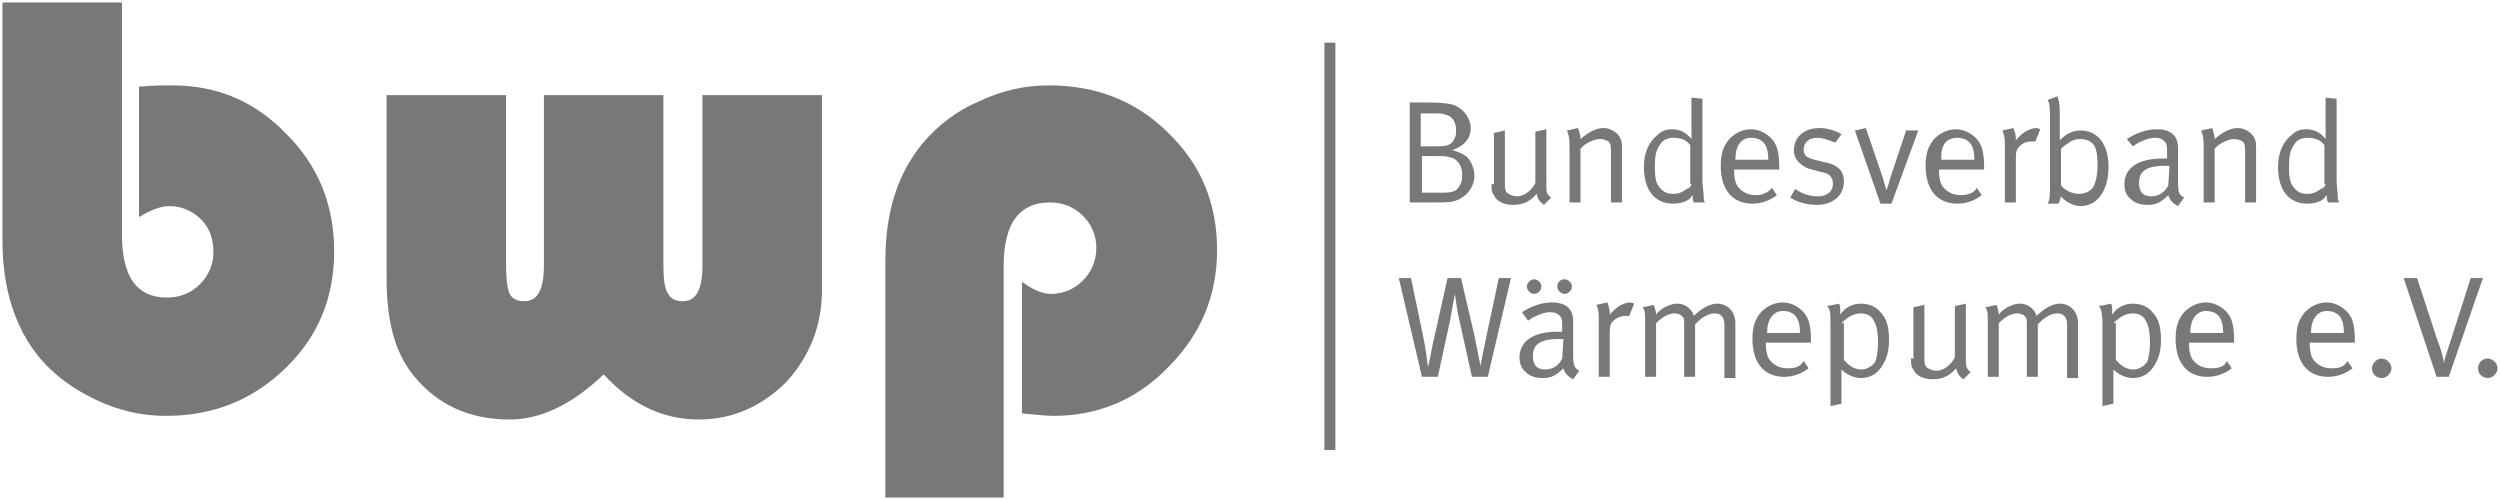
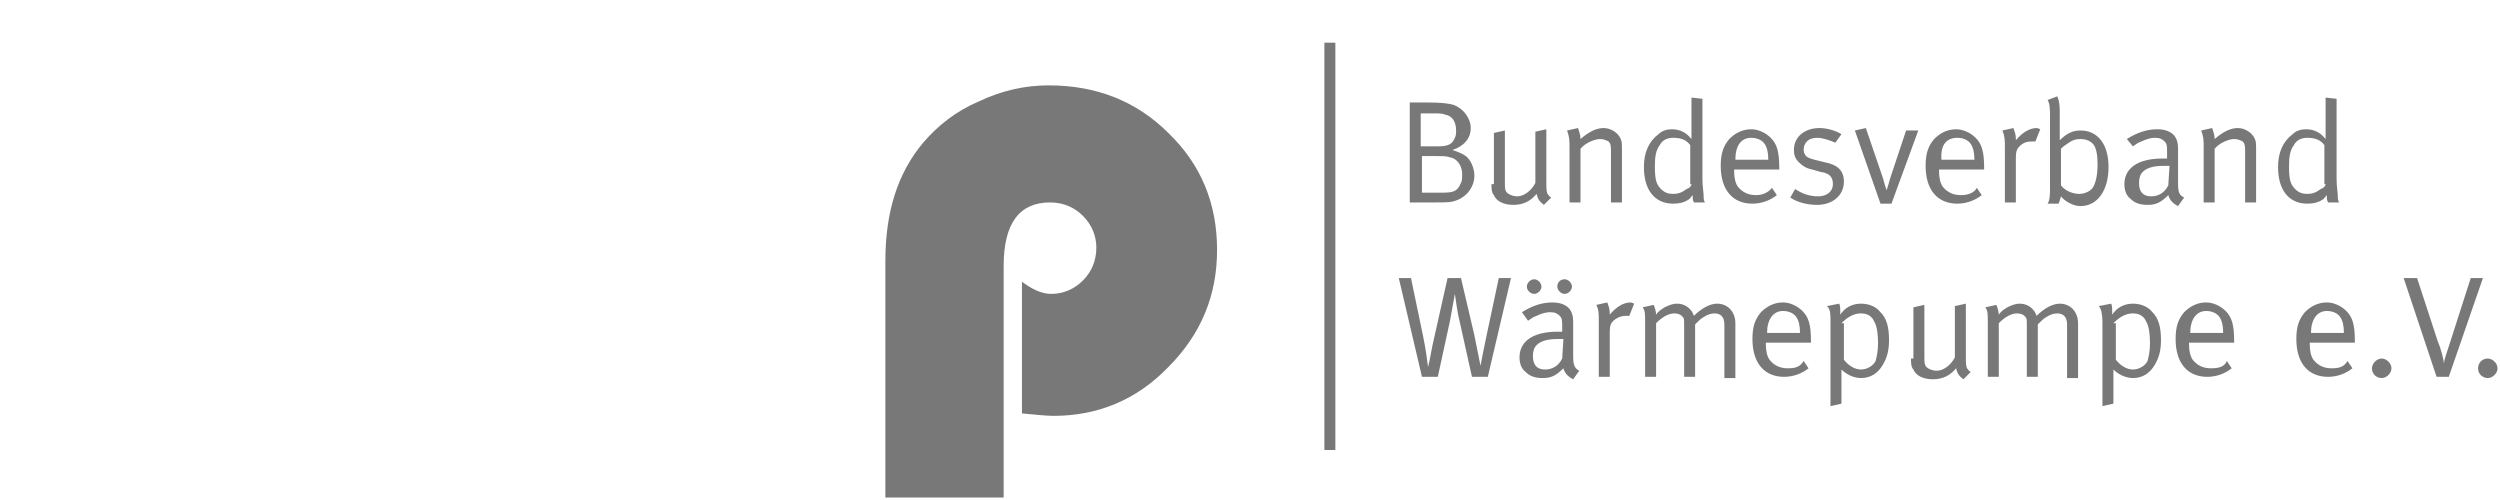
<svg xmlns="http://www.w3.org/2000/svg" id="Ebene_1" x="0px" y="0px" viewBox="0 0 205 41" style="enable-background:new 0 0 205 41;" xml:space="preserve">
  <style type="text/css">	.st0{fill:#797878;}	.st1{fill:none;}</style>
  <g>
-     <path class="st0" d="M10,0.2v19c0,3.5,1.2,5.2,3.7,5.2c1.1,0,2-0.4,2.7-1.1c0.7-0.7,1.1-1.6,1.1-2.6c0-1.1-0.3-2-1-2.7   c-0.7-0.7-1.6-1.1-2.6-1.1c-0.7,0-1.5,0.3-2.5,0.9V7.1C12.6,7,13.5,7,14.1,7c3.7,0,6.8,1.3,9.4,4c2.6,2.6,3.9,5.8,3.9,9.6   c0,3.8-1.3,7-4,9.6c-2.7,2.6-5.9,3.9-9.8,3.9c-1.9,0-3.8-0.4-5.7-1.3c-1.9-0.9-3.4-2-4.6-3.4c-2.1-2.5-3.1-5.8-3.1-9.7V0.2H10z" />
-     <path class="st0" d="M31.7,7.8h9.8v14c0,1.1,0.1,1.9,0.3,2.3c0.2,0.4,0.6,0.6,1.2,0.6c1.1,0,1.6-1,1.6-2.9v-14h9.8v14   c0,1.1,0.1,1.9,0.4,2.3c0.2,0.4,0.6,0.6,1.2,0.6c1.1,0,1.6-1,1.6-2.9v-14h9.8v16c0,2.9-1,5.4-2.9,7.5c-2,2-4.4,3.1-7.2,3.1   c-2.9,0-5.5-1.2-7.8-3.7c-2.5,2.4-5.1,3.7-7.7,3.7c-3.3,0-5.9-1.2-7.8-3.5c-1.6-1.9-2.3-4.5-2.3-8.1V7.8z" />
    <path class="st0" d="M82.4,40.8h-9.8V21.4c0-4,1-7.2,3.1-9.7c1.2-1.4,2.7-2.6,4.6-3.4C82.2,7.4,84.1,7,86,7c3.9,0,7.2,1.3,9.8,3.9   c2.7,2.6,4,5.8,4,9.6c0,3.7-1.3,6.9-4,9.6c-2.6,2.7-5.8,4-9.4,4c-0.6,0-1.5-0.1-2.6-0.2V23.1c0.8,0.6,1.6,1,2.4,1   c1,0,1.9-0.4,2.6-1.1c0.7-0.7,1.1-1.6,1.1-2.7c0-1-0.4-1.9-1.1-2.6c-0.7-0.7-1.6-1.1-2.7-1.1c-2.5,0-3.8,1.7-3.8,5.2V40.8z" />
    <rect x="0.2" y="0.2" class="st1" width="204.5" height="40.6" />
    <rect x="108.6" y="3.5" class="st0" width="0.9" height="33.4" />
    <path class="st0" d="M203.2,30.2c0,0.5,0.4,0.8,0.8,0.8c0.4,0,0.8-0.4,0.8-0.8c0-0.4-0.4-0.8-0.8-0.8   C203.5,29.4,203.2,29.8,203.2,30.2 M199.8,30.9h1l2.8-8.1h-1l-1.7,5.3c-0.3,0.9-0.5,1.5-0.5,1.7c0-0.2-0.2-1.1-0.5-1.8l-1.7-5.2   h-1.1L199.8,30.9z M194.5,30.2c0,0.5,0.4,0.8,0.8,0.8c0.4,0,0.8-0.4,0.8-0.8c0-0.4-0.4-0.8-0.8-0.8   C194.9,29.4,194.5,29.8,194.5,30.2 M190.8,25.5c0.5,0,0.9,0.2,1.1,0.5c0.2,0.3,0.3,0.7,0.3,1.3h-2.7   C189.5,26.2,190,25.5,190.8,25.5 M191.2,30.2c-0.6,0-1.1-0.2-1.5-0.7c-0.2-0.3-0.3-0.7-0.3-1.3v-0.1h3.7v-0.1c0-1.4-0.2-2-0.7-2.5   c-0.4-0.4-1-0.7-1.6-0.7c-0.7,0-1.3,0.3-1.8,0.8c-0.5,0.6-0.7,1.2-0.7,2.2c0,2,1,3.1,2.6,3.1c0.8,0,1.5-0.3,2-0.7l-0.4-0.6   C192.2,30.1,191.8,30.2,191.2,30.2 M180.9,25.5c0.5,0,0.9,0.2,1.1,0.5c0.2,0.3,0.3,0.7,0.3,1.3h-2.7   C179.6,26.2,180.1,25.5,180.9,25.5 M181.3,30.2c-0.6,0-1.1-0.2-1.5-0.7c-0.2-0.3-0.3-0.7-0.3-1.3v-0.1h3.7v-0.1   c0-1.4-0.2-2-0.7-2.5c-0.4-0.4-1-0.7-1.6-0.7c-0.7,0-1.3,0.3-1.8,0.8c-0.5,0.6-0.7,1.2-0.7,2.2c0,2,1,3.1,2.6,3.1   c0.8,0,1.5-0.3,2-0.7l-0.4-0.6C182.4,30.1,181.9,30.2,181.3,30.2 M173.3,26.5c0.5-0.5,1-0.8,1.6-0.8c0.5,0,0.9,0.2,1.1,0.7   c0.2,0.3,0.3,1,0.3,1.7c0,0.7-0.1,1.1-0.2,1.5c-0.2,0.4-0.7,0.7-1.2,0.7c-0.5,0-1-0.3-1.4-0.8V26.5z M172.4,26.4v6.9l0.9-0.2v-2.8   c0.4,0.4,1,0.7,1.6,0.7c0.8,0,1.4-0.4,1.8-1.1c0.3-0.5,0.5-1.1,0.5-2c0-1.1-0.2-1.8-0.7-2.3c-0.4-0.5-1-0.7-1.6-0.7   c-0.7,0-1.3,0.3-1.7,0.9v-0.2c0-0.3,0-0.6-0.1-0.7l-1,0.2C172.3,25.3,172.4,25.8,172.4,26.4 M163,26.5v4.4h0.9v-4.4   c0.6-0.6,1.1-0.8,1.5-0.8c0.3,0,0.5,0.1,0.6,0.2c0.2,0.2,0.2,0.2,0.2,0.8v4.2h0.9v-4.3l0.1-0.1c0.2-0.2,0.4-0.4,0.6-0.5   c0.3-0.2,0.6-0.3,0.9-0.3c0.5,0,0.8,0.3,0.8,0.9v4.4h0.9v-4.5c0-0.9-0.6-1.6-1.5-1.6c-0.6,0-1.3,0.4-1.9,1   c-0.1-0.2-0.1-0.3-0.2-0.4c-0.3-0.4-0.7-0.6-1.2-0.6c-0.3,0-0.6,0.1-1,0.3c-0.3,0.2-0.5,0.3-0.7,0.6v0c0-0.2-0.1-0.6-0.2-0.8   l-0.9,0.2C163,25.5,163,25.7,163,26.5 M156.7,29.4c0,0.3,0,0.7,0.2,0.9c0.2,0.5,0.8,0.8,1.6,0.8c0.8,0,1.4-0.3,1.9-0.9   c0.1,0.4,0.2,0.6,0.6,0.9l0.6-0.6c-0.2-0.1-0.2-0.2-0.3-0.3c-0.1-0.2-0.1-0.4-0.1-1.1v-4.2l-0.9,0.2v4.2c-0.3,0.6-0.9,1.1-1.5,1.1   c-0.3,0-0.5-0.1-0.7-0.2c-0.3-0.2-0.3-0.4-0.3-1v-4.2l-0.9,0.2V29.4z M151,26.5c0.5-0.5,1-0.8,1.6-0.8c0.5,0,0.9,0.2,1.1,0.7   c0.2,0.3,0.3,1,0.3,1.7c0,0.7-0.1,1.1-0.2,1.5c-0.2,0.4-0.7,0.7-1.2,0.7c-0.5,0-1-0.3-1.4-0.8V26.5z M150.1,26.4v6.9l0.9-0.2v-2.8   c0.4,0.4,1,0.7,1.6,0.7c0.8,0,1.4-0.4,1.8-1.1c0.3-0.5,0.5-1.1,0.5-2c0-1.1-0.2-1.8-0.7-2.3c-0.4-0.5-1-0.7-1.6-0.7   c-0.7,0-1.3,0.3-1.7,0.9v-0.2c0-0.3,0-0.6-0.1-0.7l-1,0.2C150.1,25.3,150.1,25.8,150.1,26.4 M146.2,25.5c0.5,0,0.9,0.2,1.1,0.5   c0.2,0.3,0.3,0.7,0.3,1.3h-2.7C144.9,26.2,145.4,25.5,146.2,25.5 M146.6,30.2c-0.6,0-1.1-0.2-1.5-0.7c-0.2-0.3-0.3-0.7-0.3-1.3   v-0.1h3.7v-0.1c0-1.4-0.2-2-0.7-2.5c-0.4-0.4-1-0.7-1.6-0.7c-0.7,0-1.3,0.3-1.8,0.8c-0.5,0.6-0.7,1.2-0.7,2.2c0,2,1,3.1,2.6,3.1   c0.8,0,1.5-0.3,2-0.7l-0.4-0.6C147.6,30.1,147.2,30.2,146.6,30.2 M134.9,26.5v4.4h0.9v-4.4c0.6-0.6,1.1-0.8,1.5-0.8   c0.3,0,0.5,0.1,0.6,0.2c0.2,0.2,0.2,0.2,0.2,0.8v4.2h0.9v-4.3l0.1-0.1c0.2-0.2,0.4-0.4,0.6-0.5c0.3-0.2,0.6-0.3,0.9-0.3   c0.5,0,0.8,0.3,0.8,0.9v4.4h0.9v-4.5c0-0.9-0.6-1.6-1.5-1.6c-0.6,0-1.3,0.4-1.9,1c-0.1-0.2-0.1-0.3-0.2-0.4   c-0.3-0.4-0.7-0.6-1.2-0.6c-0.3,0-0.6,0.1-1,0.3c-0.3,0.2-0.5,0.3-0.7,0.6v0c0-0.2-0.1-0.6-0.2-0.8l-0.9,0.2   C134.9,25.5,134.9,25.7,134.9,26.5 M131.1,26.4v4.5h0.9v-3.7c0-0.5,0.1-0.7,0.3-0.9s0.6-0.4,1-0.4c0.1,0,0.1,0,0.3,0l0.4-1   c0,0-0.2-0.1-0.3-0.1c-0.6,0-1.2,0.4-1.7,1v-0.1c0-0.4-0.1-0.6-0.2-0.9l-0.9,0.2C131.1,25.4,131.1,25.7,131.1,26.4 M127.7,23.5   c0,0.3,0.3,0.6,0.6,0.6c0.3,0,0.6-0.3,0.6-0.6c0-0.3-0.3-0.6-0.6-0.6C127.9,22.9,127.7,23.2,127.7,23.5 M125.2,23.5   c0,0.3,0.3,0.6,0.6,0.6c0.3,0,0.6-0.3,0.6-0.6c0-0.3-0.3-0.6-0.6-0.6C125.5,22.9,125.2,23.2,125.2,23.5 M128.1,29.4   c-0.3,0.6-0.8,0.9-1.4,0.9c-0.7,0-1-0.4-1-1.1c0-0.4,0.1-0.7,0.3-0.9c0.3-0.3,0.8-0.5,1.7-0.5c0.2,0,0.3,0,0.5,0L128.1,29.4z    M125.3,26.3c0.3-0.2,0.4-0.3,0.7-0.4c0.4-0.2,0.8-0.3,1.1-0.3c0.4,0,0.6,0.1,0.8,0.3c0.2,0.2,0.2,0.4,0.2,0.9v0.4   c-0.2,0-0.3,0-0.4,0c-2,0-3.1,0.8-3.1,2.1c0,0.4,0.1,0.9,0.5,1.2c0.3,0.3,0.7,0.5,1.4,0.5c0.7,0,1.1-0.2,1.7-0.8   c0.1,0.4,0.4,0.7,0.8,0.9l0.5-0.7c-0.4-0.2-0.5-0.5-0.5-1.2c0-0.1,0-0.2,0-0.3l0-1.9v-0.3c0-0.5,0-0.7-0.1-1   c-0.2-0.6-0.8-0.9-1.6-0.9c-0.9,0-1.7,0.3-2.5,0.8L125.3,26.3z M116.6,30.9h1.3l1-4.6c0.1-0.6,0.3-1.6,0.4-2.2   c0.1,0.7,0.2,1.5,0.4,2.3l1,4.5h1.3l1.9-8.1h-1l-1,4.7c-0.2,0.9-0.4,2-0.5,2.5c-0.1-0.5-0.3-1.5-0.5-2.5l-1.1-4.7h-1.1l-1.1,4.9   c-0.2,0.8-0.3,1.6-0.5,2.4c-0.1-0.8-0.2-1.5-0.4-2.5l-1-4.8h-1L116.6,30.9z" />
    <path class="st0" d="M190.7,15.1c0,0.1-0.1,0.3-0.4,0.4c-0.4,0.3-0.7,0.4-1.1,0.4c-0.4,0-0.7-0.1-1-0.4c-0.4-0.4-0.5-0.8-0.5-1.9   c0-0.8,0.1-1.3,0.4-1.7c0.2-0.4,0.6-0.6,1.1-0.6c0.7,0,1.1,0.2,1.4,0.6V15.1z M190.7,8v2.5c0,0.4,0,0.9,0,0.9   c-0.4-0.5-0.9-0.8-1.6-0.8c-0.4,0-0.8,0.1-1.1,0.4c-0.8,0.6-1.2,1.5-1.2,2.7c0,1.9,0.9,3,2.4,3c0.5,0,0.9-0.1,1.2-0.3   c0.2-0.1,0.2-0.2,0.4-0.4c0,0.3,0,0.4,0.1,0.6h0.9c-0.1-0.2-0.1-0.3-0.1-0.5c0-0.3-0.1-0.8-0.1-1.4V8.1L190.7,8z M180.7,12.2v4.4   h0.9v-4.4c0.4-0.5,1.2-0.8,1.6-0.8c0.3,0,0.5,0.1,0.7,0.2c0.2,0.2,0.2,0.4,0.2,1v4h0.9v-4.5c0-0.2,0-0.5-0.1-0.7   c-0.2-0.5-0.8-0.9-1.4-0.9c-0.6,0-1.2,0.3-1.9,0.9c0-0.3-0.1-0.6-0.2-0.9l-0.9,0.2C180.7,11.3,180.7,11.4,180.7,12.2 M177.8,15.2   c-0.3,0.6-0.8,0.9-1.4,0.9c-0.7,0-1-0.4-1-1.1c0-0.4,0.1-0.7,0.3-0.9c0.3-0.3,0.8-0.5,1.7-0.5c0.2,0,0.3,0,0.5,0L177.8,15.2z    M174.9,12c0.3-0.2,0.4-0.3,0.7-0.4c0.4-0.2,0.8-0.3,1.1-0.3c0.4,0,0.6,0.1,0.8,0.3c0.2,0.2,0.2,0.4,0.2,0.9V13c-0.2,0-0.3,0-0.4,0   c-2,0-3.1,0.8-3.1,2.1c0,0.4,0.1,0.9,0.5,1.2c0.3,0.3,0.7,0.5,1.4,0.5c0.7,0,1.1-0.2,1.7-0.8c0.1,0.4,0.4,0.7,0.8,0.9l0.5-0.7   c-0.4-0.2-0.5-0.4-0.5-1.2c0-0.1,0-0.2,0-0.3l0-1.9v-0.3c0-0.5,0-0.7-0.1-1c-0.2-0.6-0.8-0.9-1.6-0.9c-0.9,0-1.7,0.3-2.5,0.8   L174.9,12z M169.5,11.8c0.4-0.3,0.7-0.4,1.1-0.4c0.5,0,0.9,0.2,1.1,0.5c0.2,0.3,0.3,0.8,0.3,1.6c0,1-0.2,1.6-0.4,1.9   c-0.2,0.3-0.7,0.5-1.1,0.5c-0.6,0-1.2-0.3-1.5-0.7v-3C169.2,12,169.2,12,169.5,11.8 M167.9,8.2c0.2,0.3,0.2,0.8,0.2,1.4v5.6   c0,0.8,0,1.2-0.2,1.5h0.9c0.1-0.2,0.1-0.3,0.2-0.6c0.3,0.4,1,0.8,1.6,0.8c1.4,0,2.3-1.3,2.3-3.2c0-1.9-0.9-3-2.3-3   c-0.6,0-1.1,0.2-1.7,0.8c0-0.1,0-0.4,0-0.7V9.4c0-0.6,0-1-0.2-1.5L167.9,8.2z M164.4,12.1v4.5h0.9v-3.7c0-0.5,0.1-0.7,0.3-0.9   c0.3-0.3,0.6-0.4,1-0.4c0.1,0,0.1,0,0.3,0l0.4-1c0,0-0.2-0.1-0.3-0.1c-0.6,0-1.2,0.4-1.7,1v-0.1c0-0.4-0.1-0.6-0.2-0.9l-0.9,0.2   C164.4,11.2,164.4,11.5,164.4,12.1 M160.5,11.3c0.5,0,0.9,0.2,1.1,0.5c0.2,0.3,0.3,0.7,0.3,1.3h-2.7   C159.1,11.9,159.6,11.3,160.5,11.3 M160.8,16c-0.6,0-1.1-0.2-1.5-0.7c-0.2-0.3-0.3-0.7-0.3-1.3v-0.1h3.7v-0.1c0-1.4-0.2-2-0.7-2.5   c-0.4-0.4-1-0.7-1.6-0.7c-0.7,0-1.3,0.3-1.8,0.8c-0.5,0.6-0.7,1.2-0.7,2.2c0,2,1,3.1,2.6,3.1c0.8,0,1.5-0.3,2-0.7l-0.4-0.6   C161.9,15.8,161.4,16,160.8,16 M154.2,16.7h0.9l2.2-6l-1,0l-1.3,3.9c-0.1,0.4-0.2,0.7-0.3,1h0c-0.1-0.3-0.2-0.6-0.3-1l-1.4-4.1   l-0.9,0.2L154.2,16.7z M149.2,10.5c-1.2,0-2.1,0.7-2.1,1.8c0,0.4,0.1,0.7,0.4,1c0.3,0.3,0.6,0.5,1.1,0.6l0.7,0.2c0.7,0.1,1,0.4,1,1   c0,0.6-0.5,1-1.2,1c-0.7,0-1.3-0.2-1.9-0.6l-0.4,0.7c0.6,0.4,1.4,0.6,2.2,0.6c1.3,0,2.2-0.8,2.2-1.9c0-0.9-0.5-1.4-1.6-1.6   l-0.8-0.2c-0.4-0.1-0.6-0.2-0.7-0.3c-0.1-0.1-0.2-0.3-0.2-0.5c0-0.6,0.4-1,1.1-1c0.5,0,1,0.2,1.5,0.4L151,11   C150.5,10.7,149.8,10.5,149.2,10.5 M143.6,11.3c0.5,0,0.9,0.2,1.1,0.5c0.2,0.3,0.3,0.7,0.3,1.3h-2.7   C142.3,11.9,142.8,11.3,143.6,11.3 M144,16c-0.6,0-1.1-0.2-1.5-0.7c-0.2-0.3-0.3-0.7-0.3-1.3v-0.1h3.7v-0.1c0-1.4-0.2-2-0.7-2.5   c-0.4-0.4-1-0.7-1.6-0.7c-0.7,0-1.3,0.3-1.8,0.8c-0.5,0.6-0.7,1.2-0.7,2.2c0,2,1,3.1,2.6,3.1c0.8,0,1.5-0.3,2-0.7l-0.4-0.6   C145,15.8,144.5,16,144,16 M138.7,15.1c0,0.1-0.1,0.3-0.4,0.4c-0.4,0.3-0.7,0.4-1.1,0.4c-0.4,0-0.7-0.1-1-0.4   c-0.4-0.4-0.5-0.8-0.5-1.9c0-0.8,0.1-1.3,0.4-1.7c0.2-0.4,0.6-0.6,1.1-0.6c0.7,0,1.1,0.2,1.4,0.6V15.1z M138.7,8v2.5   c0,0.4,0,0.9,0,0.9c-0.4-0.5-0.9-0.8-1.6-0.8c-0.4,0-0.8,0.1-1.1,0.4c-0.8,0.6-1.2,1.5-1.2,2.7c0,1.9,0.9,3,2.4,3   c0.5,0,0.9-0.1,1.2-0.3c0.2-0.1,0.2-0.2,0.4-0.4c0,0.3,0,0.4,0.1,0.6h0.9c-0.1-0.2-0.1-0.3-0.1-0.5c0-0.3-0.1-0.8-0.1-1.4V8.1   L138.7,8z M128.7,12.2v4.4h0.9v-4.4c0.4-0.5,1.2-0.8,1.6-0.8c0.3,0,0.5,0.1,0.7,0.2c0.2,0.2,0.2,0.4,0.2,1v4h0.9v-4.5   c0-0.2,0-0.5-0.1-0.7c-0.2-0.5-0.8-0.9-1.4-0.9c-0.6,0-1.2,0.3-1.9,0.9c0-0.3-0.1-0.6-0.2-0.9l-0.9,0.2   C128.7,11.3,128.7,11.4,128.7,12.2 M122.3,15.1c0,0.3,0,0.7,0.2,0.9c0.2,0.5,0.8,0.8,1.6,0.8c0.8,0,1.4-0.3,1.9-0.9   c0.1,0.4,0.2,0.6,0.6,0.9l0.6-0.6c-0.2-0.1-0.2-0.2-0.3-0.3c-0.1-0.2-0.1-0.4-0.1-1.1v-4.2l-0.9,0.2V15c-0.3,0.6-0.9,1.1-1.5,1.1   c-0.3,0-0.5-0.1-0.7-0.2c-0.3-0.2-0.3-0.4-0.3-1v-4.2l-0.9,0.2V15.1z M117.9,12.8c0.4,0,0.7,0,1,0.1c0.6,0.1,1,0.7,1,1.4   c0,0.2,0,0.5-0.1,0.7c-0.3,0.7-0.6,0.8-1.6,0.8h-1.6v-3H117.9z M117.6,9.3c0.4,0,0.7,0,0.9,0.1c0.6,0.1,0.9,0.6,0.9,1.3   c0,0.2,0,0.4-0.1,0.6c-0.2,0.5-0.5,0.7-1.4,0.7h-1.4V9.3H117.6z M115.5,16.6h2.1c1.2,0,1.4,0,1.9-0.2c0.8-0.3,1.4-1.1,1.4-2   c0-0.6-0.3-1.3-0.7-1.6c-0.3-0.2-0.5-0.3-1.1-0.5c0.9-0.3,1.5-0.9,1.5-1.8c0-0.8-0.6-1.6-1.4-1.9c-0.4-0.1-0.8-0.2-2.4-0.2h-1.2   V16.6z" />
    <rect x="0.2" y="0.2" class="st1" width="204.5" height="40.6" />
  </g>
</svg>